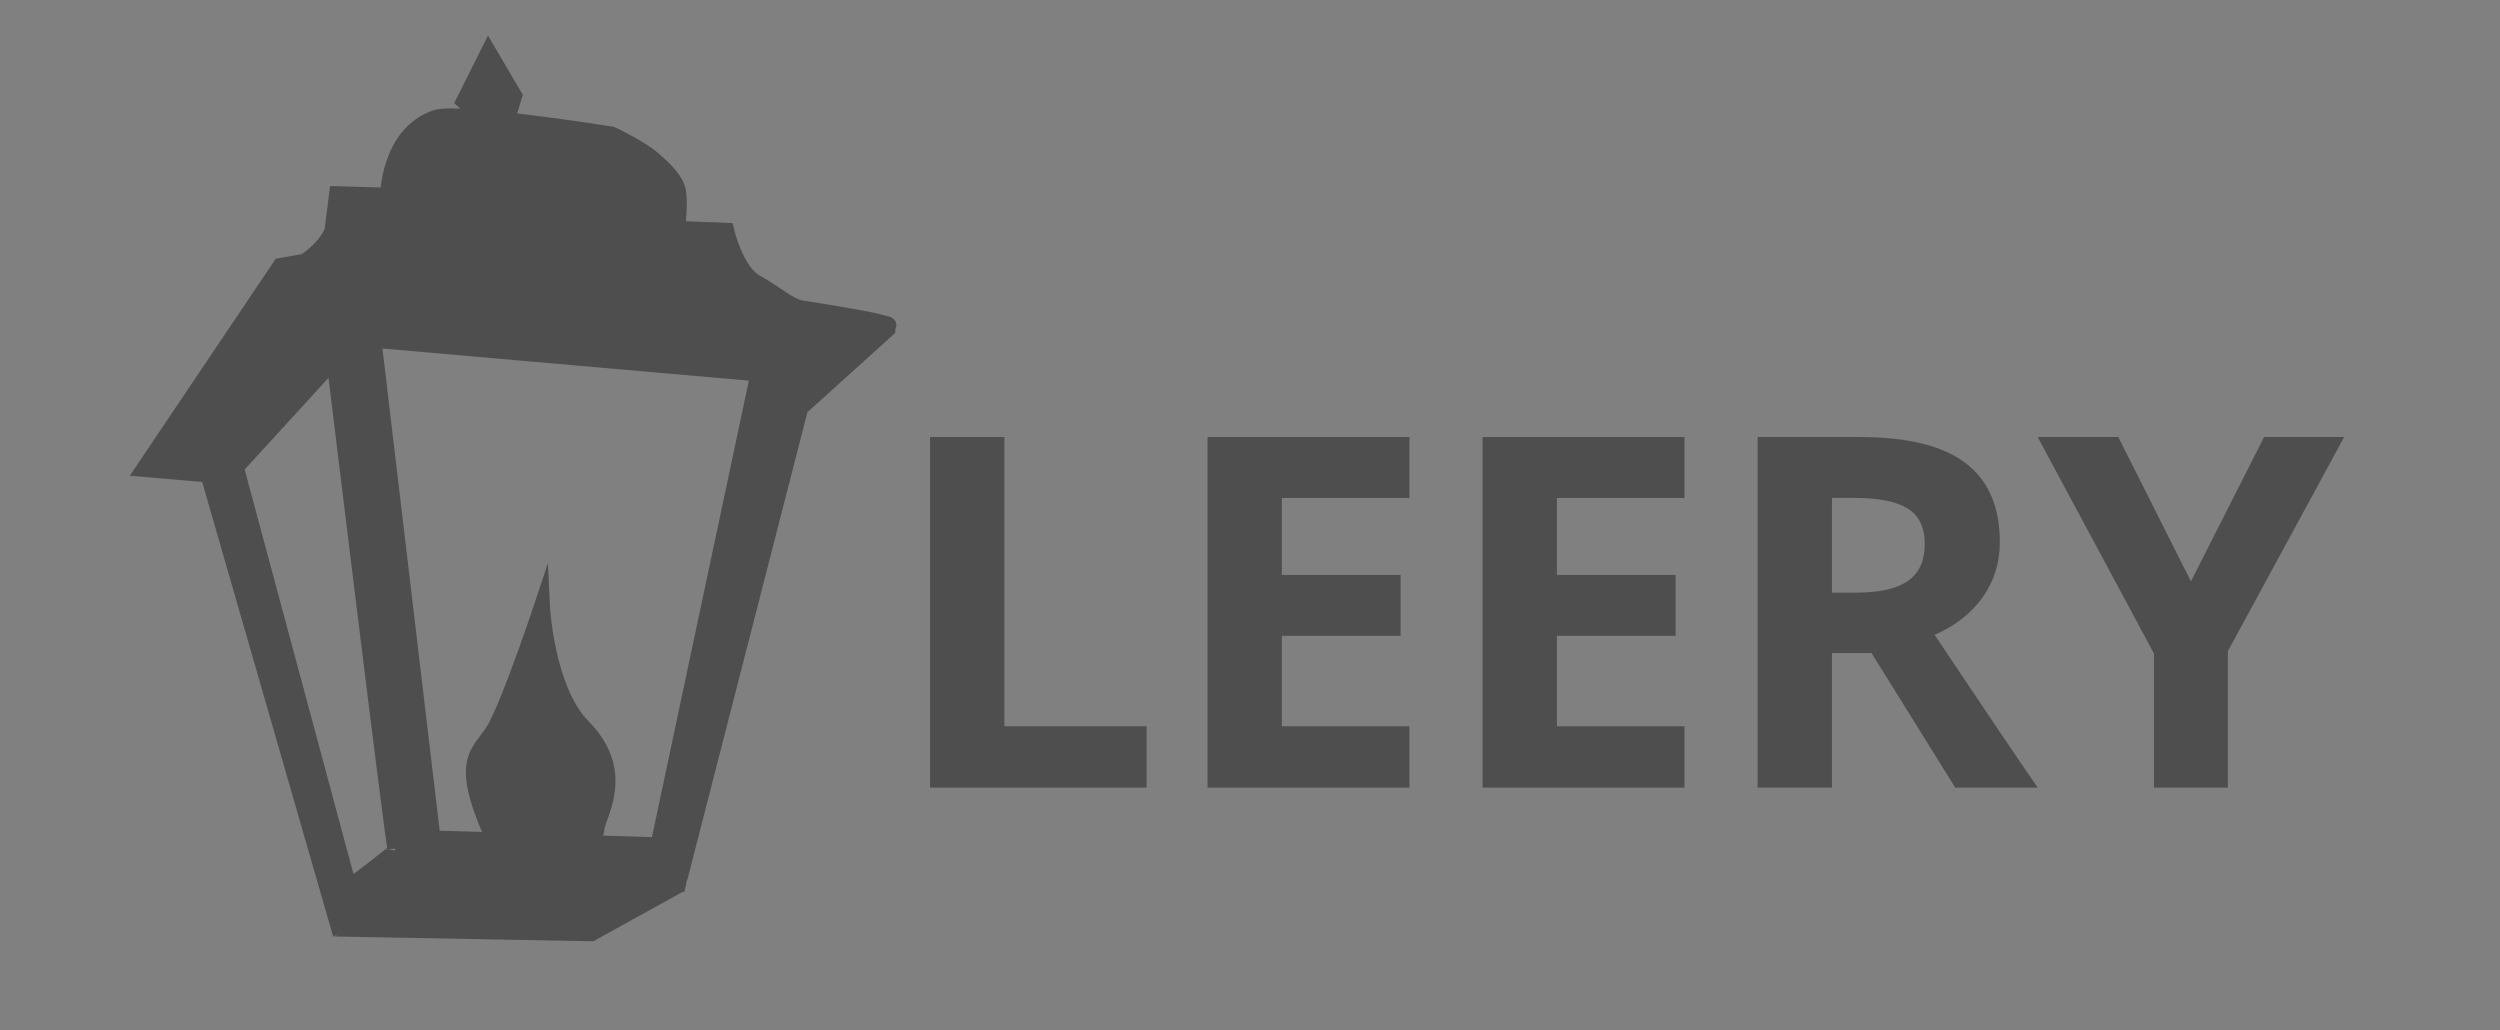
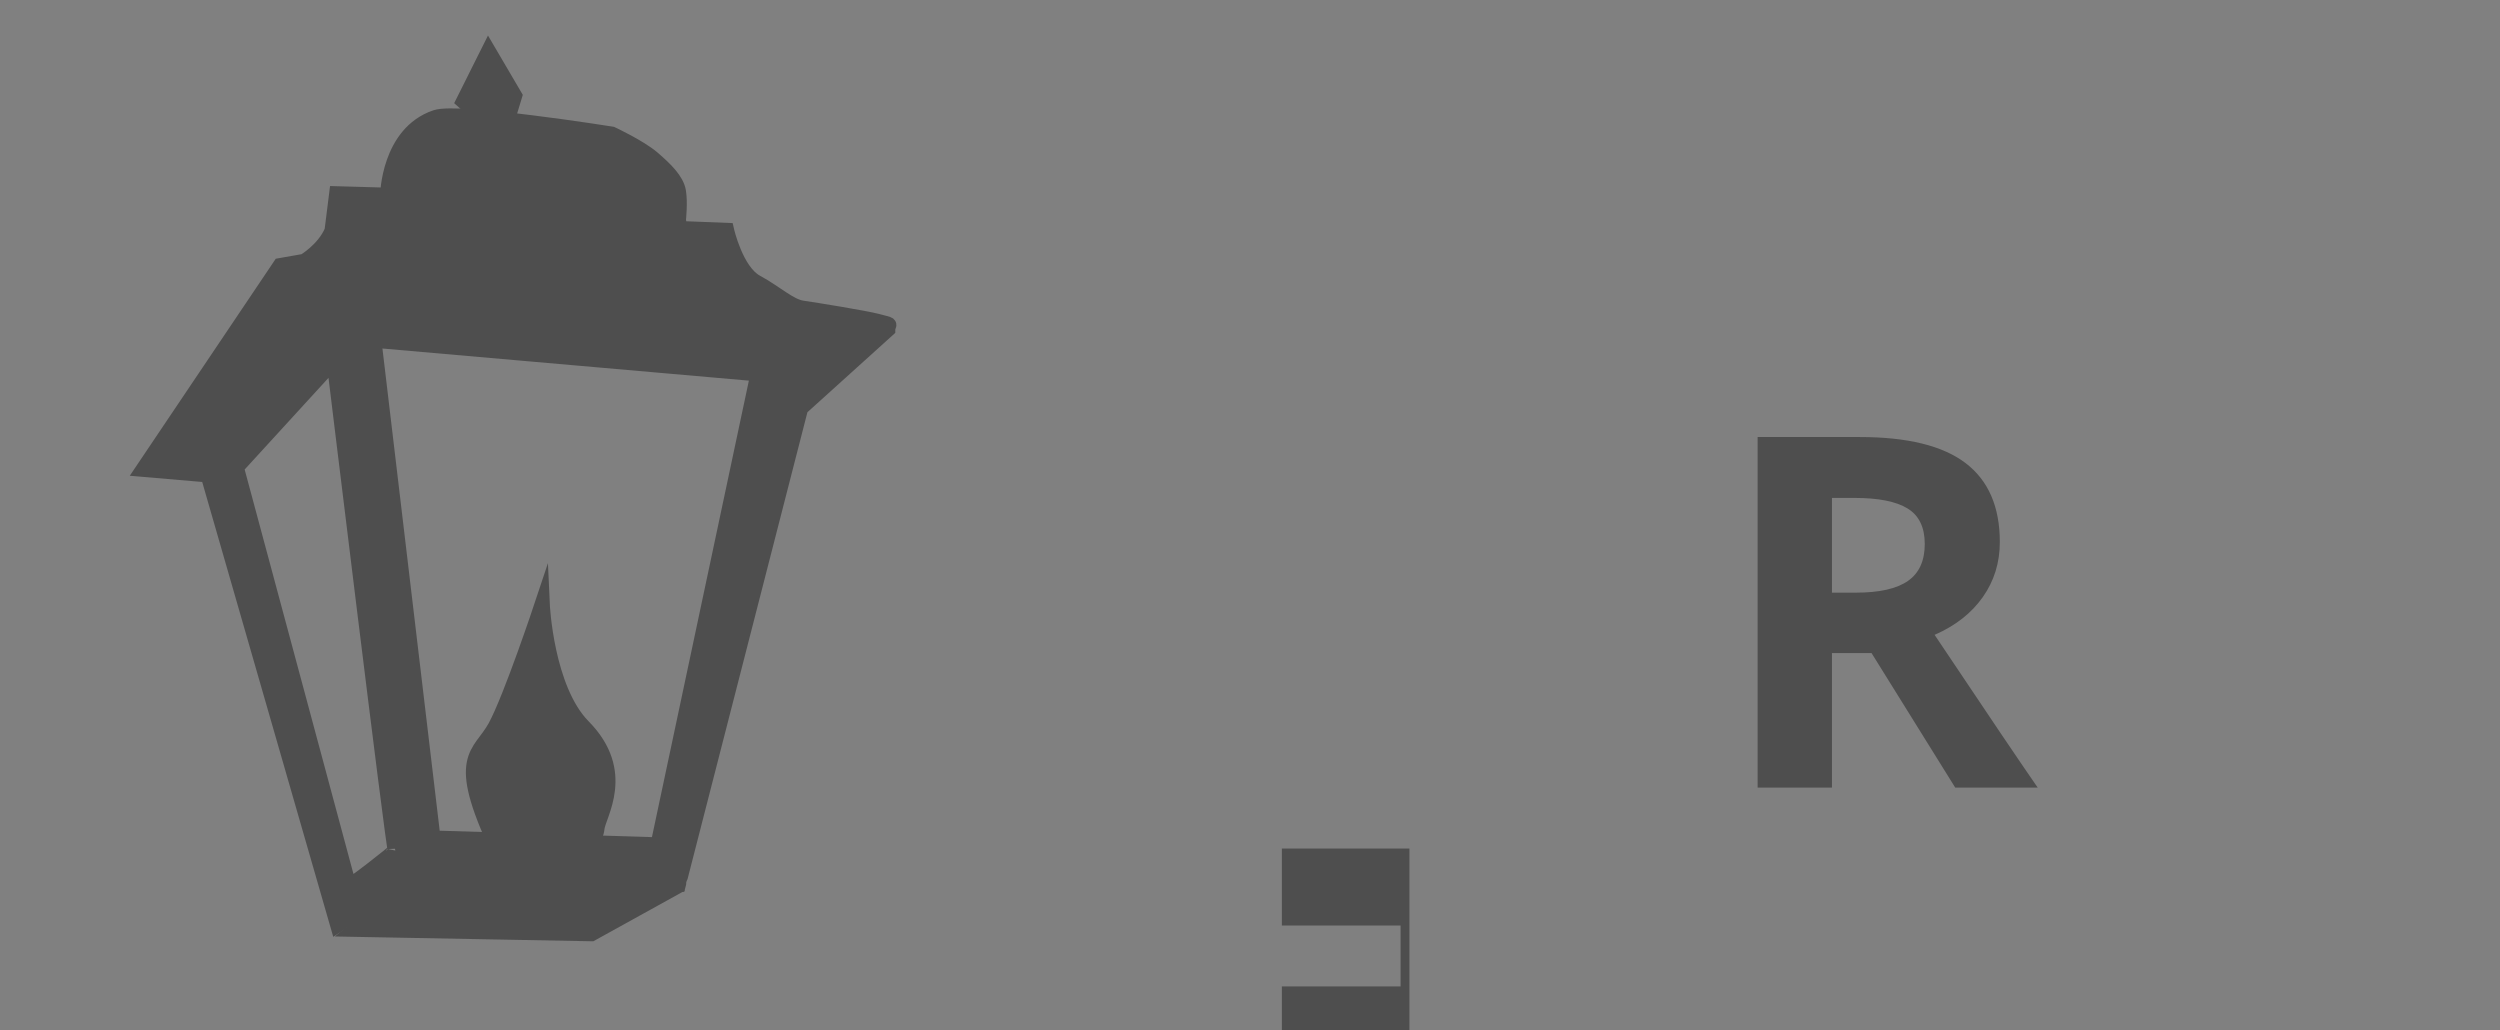
<svg xmlns="http://www.w3.org/2000/svg" version="1.1" id="Layer_1" x="0px" y="0px" width="165px" height="68px" viewBox="0 0 165 68" enable-background="new 0 0 165 68" xml:space="preserve">
  <rect x="0" y="0" width="165" height="68" fill="#808080" stroke="none" />
  <path fill="#4E4E4E" stroke="#4E4E4E" stroke-miterlimit="10" d="M57.854,21.196c-0.718-0.19-4.033-0.733-4.888-0.855  c-0.855-0.123-1.712-0.978-3.056-1.711c-1.345-0.734-1.956-3.422-1.956-3.422l-3.124-0.123l-0.055-0.61c0,0,0.122-1.1,0-1.838  c-0.122-0.738-0.855-1.462-1.711-2.196c-0.856-0.733-2.689-1.588-2.689-1.588s-10.1-1.608-11.61-1.1  c-3.115,1.045-3.179,5.133-3.179,5.133l-3.363-0.095l-0.306,2.444c-0.533,1.258-1.833,2.017-1.833,2.017l-1.587,0.279L9.454,30.974  l4.277,0.367l8.556,29.7l5.011-3.299l16.912,0.605l0.566,0.006l0.01-0.039c0-0.164,0.048-0.32,0.12-0.467l7.937-30.911l5.747-5.19  C58.59,21.324,59,21.5,57.854,21.196z M23.021,58.463l-7.428-27.611l6.453-7.053c0,0,3.977,32.713,4.052,32.338  C26.082,56.215,23.033,58.611,23.021,58.463z M43.43,55.762l-14.856-0.449L24.672,22.45l25.36,2.223L43.43,55.762z" />
  <polygon fill="#4E4E4E" stroke="#4E4E4E" stroke-width="0.25" stroke-miterlimit="10" points="44.776,58.875 39.125,62   22.438,61.689 27.298,57.742 " />
  <path fill="#231F20" stroke="#FFFFFF" stroke-miterlimit="10" d="M25.651,10.114" />
  <polygon fill="#4E4E4E" stroke="#4E4E4E" stroke-miterlimit="10" points="31.631,7.621 30.593,6.691 32.242,3.392 33.963,6.325   33.532,7.743 " />
  <g enable-background="new    ">
-     <path fill="#4E4E4E" d="M61.385,51.982V28.844h4.906v19.088h9.385v4.051H61.385L61.385,51.982z" />
-     <path fill="#4E4E4E" d="M93.021,51.982H79.696V28.844h13.326v4.021h-8.42v5.081h7.836v4.02h-7.836v5.967h8.42V51.982z" />
-     <path fill="#4E4E4E" d="M111.176,51.982H97.85V28.844h13.326v4.021h-8.42v5.081h7.834v4.02h-7.834v5.967h8.42V51.982z" />
+     <path fill="#4E4E4E" d="M93.021,51.982H79.696h13.326v4.021h-8.42v5.081h7.836v4.02h-7.836v5.967h8.42V51.982z" />
    <path fill="#4E4E4E" d="M120.909,43.104v8.879h-4.906V28.844h6.742c3.144,0,5.471,0.572,6.979,1.717   c1.508,1.146,2.264,2.884,2.264,5.214c0,1.361-0.375,2.572-1.124,3.634s-1.81,1.892-3.181,2.491   c3.48,5.203,5.75,8.562,6.805,10.082h-5.443l-5.523-8.879H120.909z M120.909,39.115h1.583c1.551,0,2.695-0.26,3.434-0.775   c0.739-0.516,1.108-1.329,1.108-2.438c0-1.098-0.378-1.878-1.132-2.342c-0.754-0.465-1.924-0.697-3.506-0.697h-1.487V39.115z" />
-     <path fill="#4E4E4E" d="M144.602,38.371l4.828-9.527h5.285l-7.676,14.133v9.006h-4.875v-8.847l-7.676-14.292h5.318L144.602,38.371z   " />
  </g>
  <path fill="#4E4E4E" stroke="#4E4E4E" stroke-miterlimit="10" d="M32.868,56.041c-2.921-6.188-1.203-6.186-0.171-8.078  c1.031-1.891,3.089-8.076,3.089-8.076s0.253,5.586,2.711,8.076c2.964,3.006,0.983,5.83,0.901,6.703  c-0.128,1.375-2.062,1.375-2.062,1.375H32.868z" />
</svg>